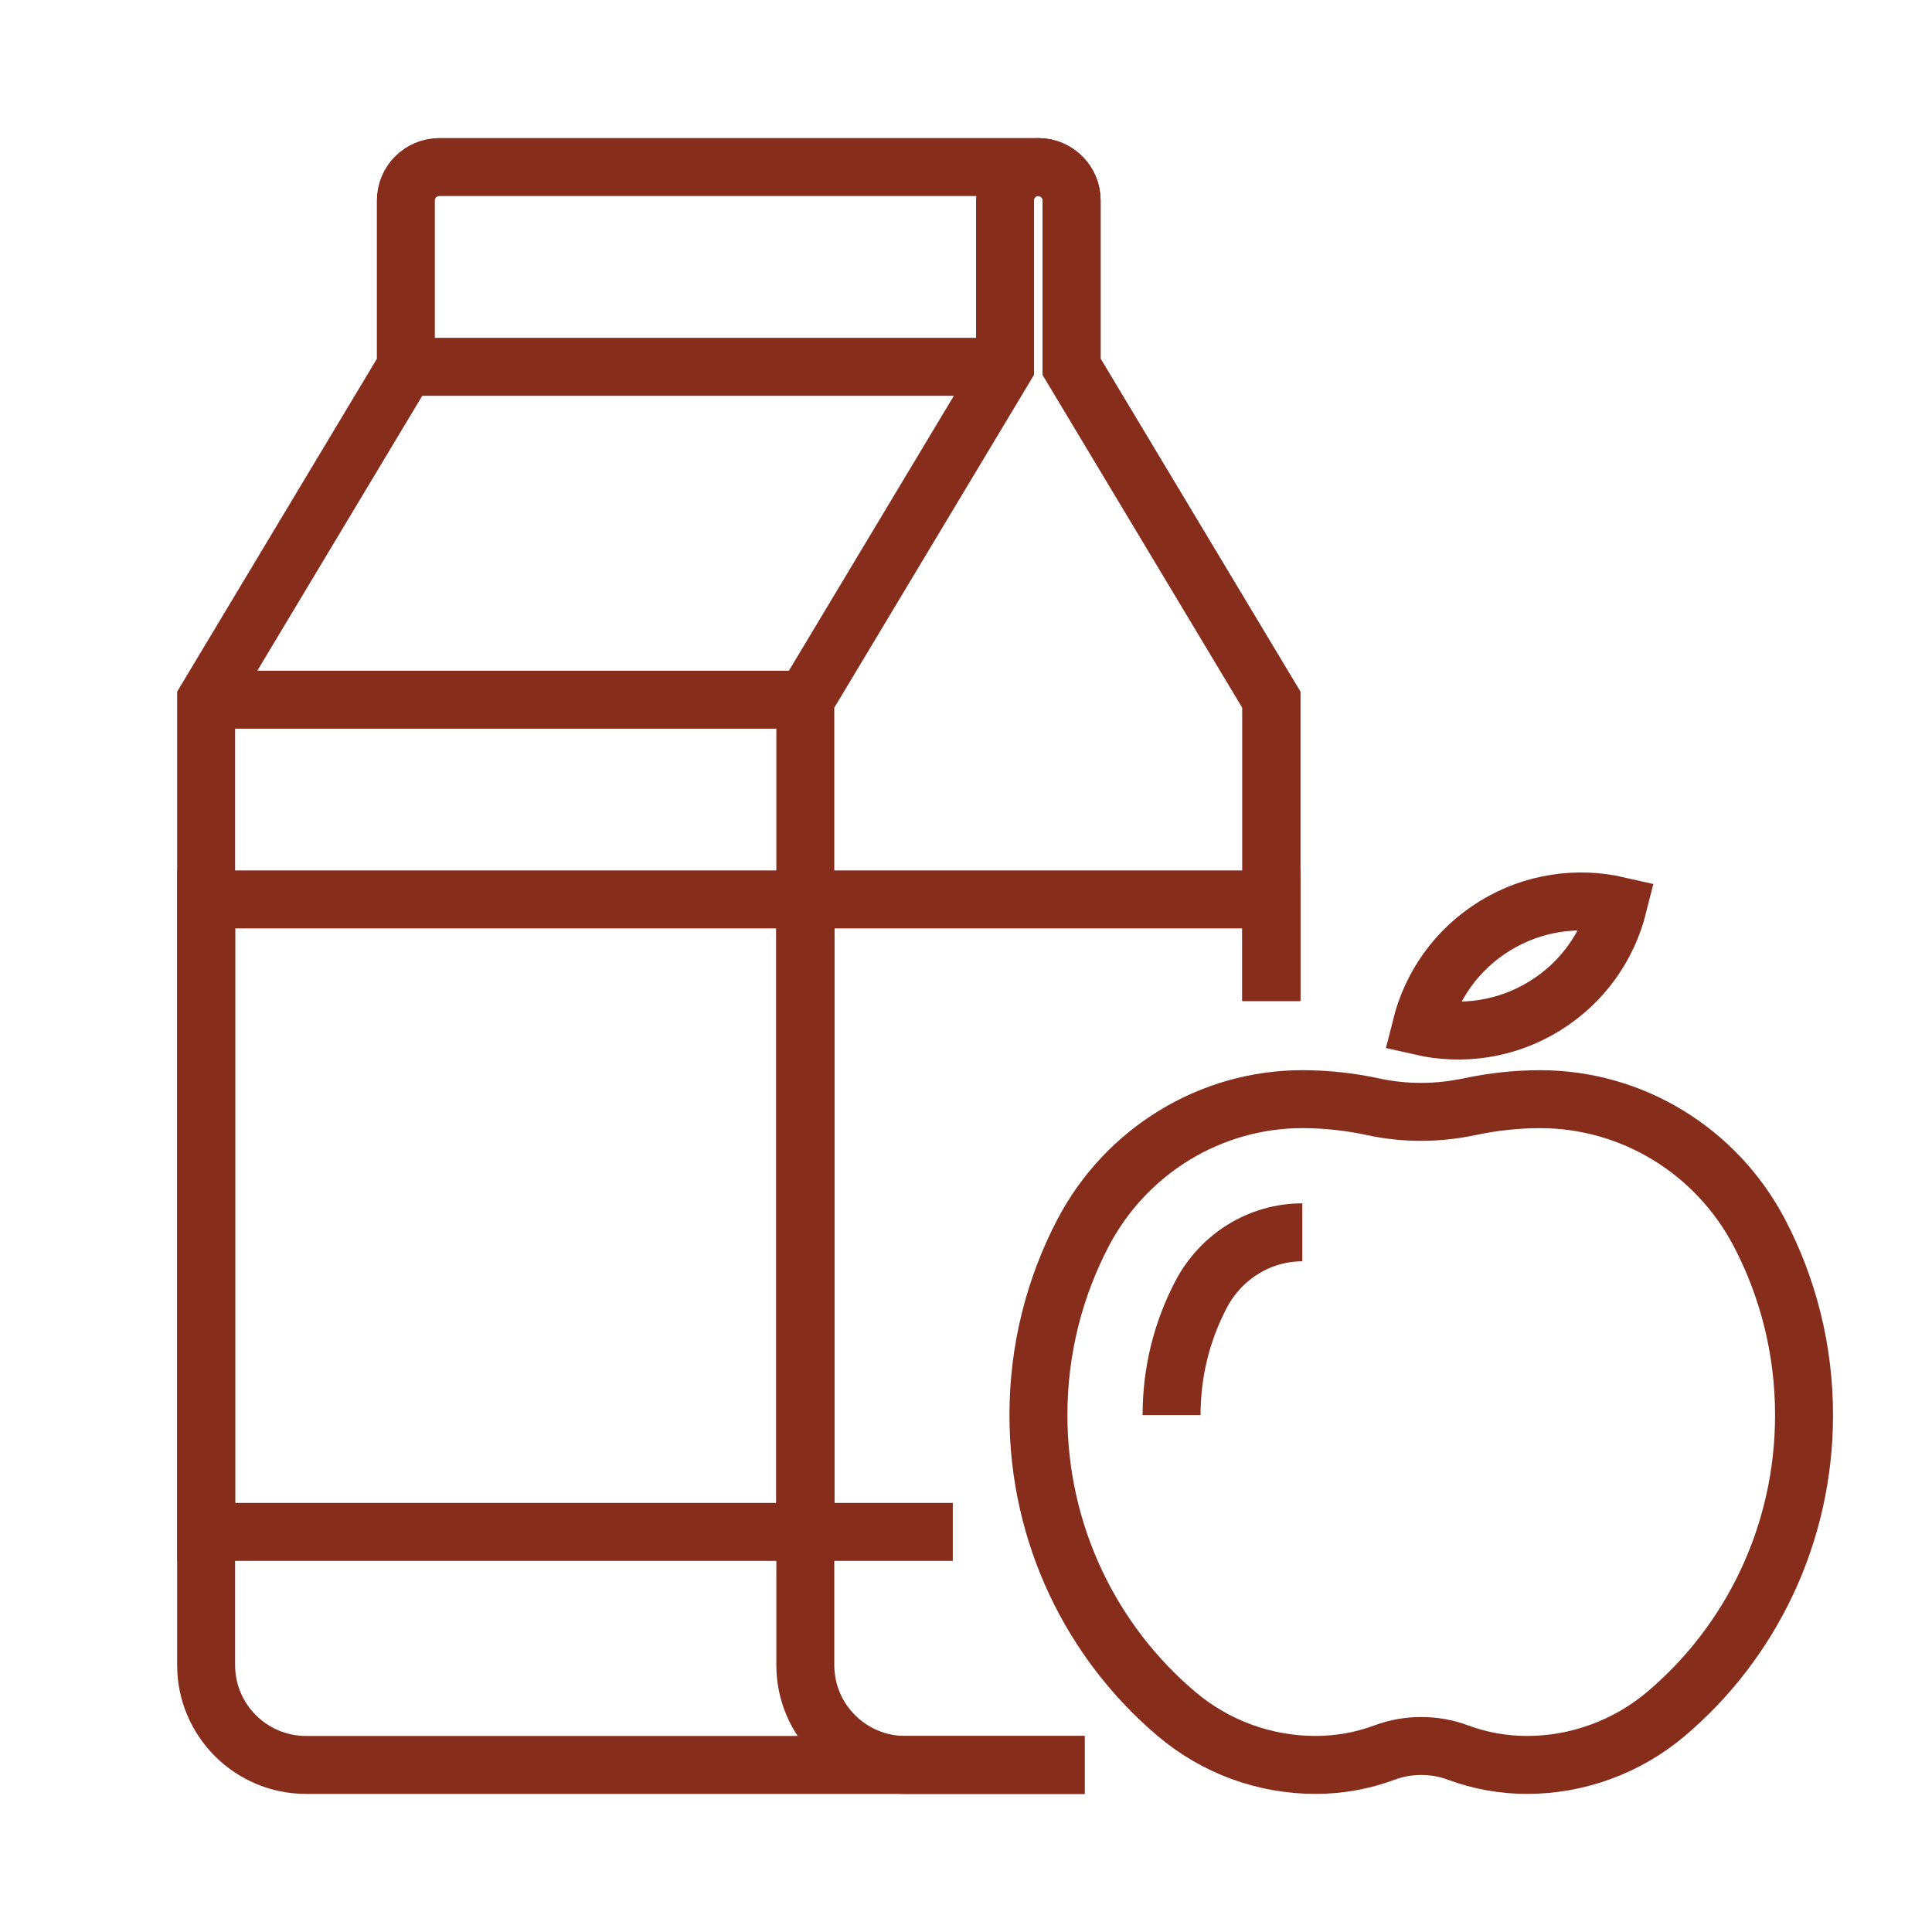
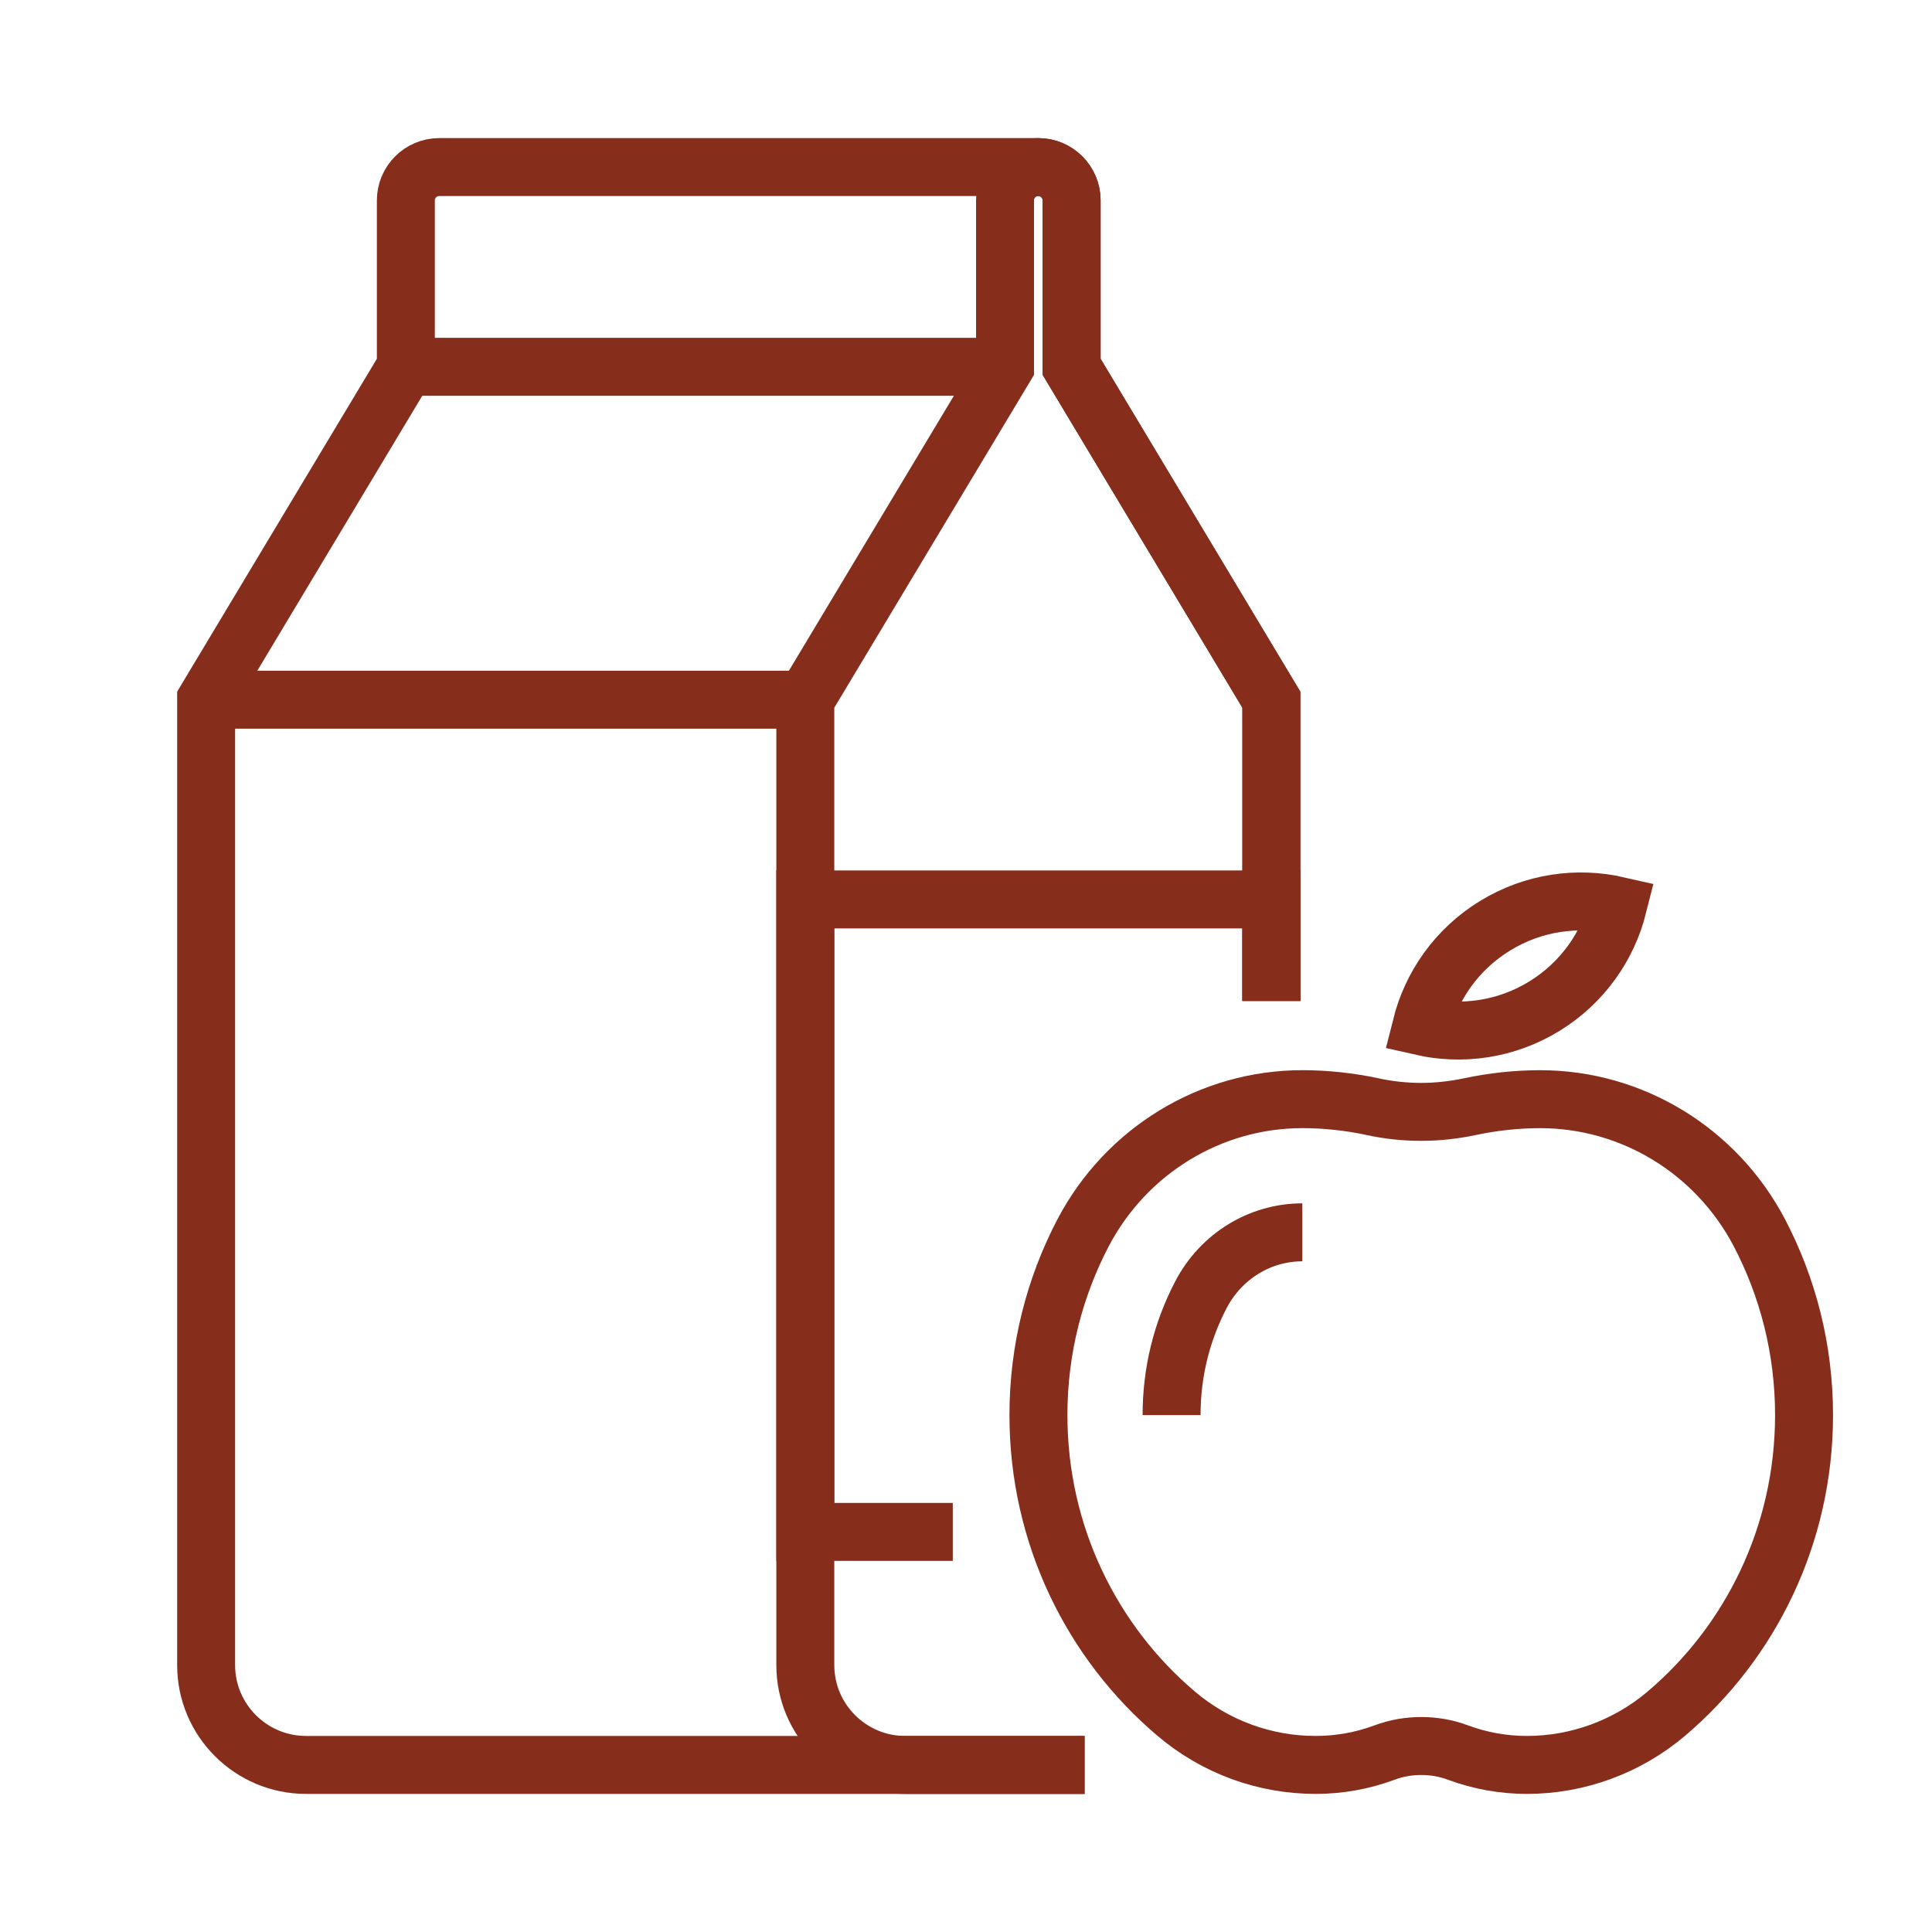
<svg xmlns="http://www.w3.org/2000/svg" version="1.1" id="Layer_1" x="0px" y="0px" viewBox="0 0 100 100" enable-background="new 0 0 100 100" xml:space="preserve">
  <path fill="none" stroke="#862D1B" stroke-width="3" stroke-miterlimit="10" d="M56.139,91.352H15.838  c-2.843,0-5.169-2.309-5.169-5.169V36.216l10.338-17.23v-8.615c0-0.948,0.775-1.723,1.723-1.723h31.014  c0.948,0,1.723,0.775,1.723,1.723v8.615l10.338,17.23v15.593" />
  <path fill="none" stroke="#862D1B" stroke-width="3" stroke-miterlimit="10" d="M56.139,91.352h-9.287  c-2.843,0-5.169-2.309-5.169-5.169V36.216l10.338-17.23v-8.615c0-0.948,0.775-1.723,1.723-1.723s1.723,0.775,1.723,1.723v8.615  l10.338,17.23v15.593" />
  <line fill="none" stroke="#862D1B" stroke-width="3" stroke-miterlimit="10" x1="41.688" y1="36.216" x2="10.674" y2="36.216" />
  <line fill="none" stroke="#862D1B" stroke-width="3" stroke-miterlimit="10" x1="21.012" y1="18.986" x2="52.026" y2="18.986" />
-   <rect x="10.674" y="46.554" fill="none" stroke="#862D1B" stroke-width="3" stroke-miterlimit="10" width="31.014" height="32.737" />
  <polyline fill="none" stroke="#862D1B" stroke-width="3" stroke-miterlimit="10" points="49.316,79.291 41.683,79.291   41.683,46.554 65.805,46.554 65.805,51.809 " />
  <path fill="none" stroke="#862D1B" stroke-width="3" stroke-miterlimit="10" d="M93.377,73.243c0,6.211-2.774,11.764-7.133,15.46  c-2.021,1.71-4.577,2.649-7.212,2.649c-1.215,0-2.417-0.215-3.56-0.637l-0.02-0.007c-0.608-0.228-1.248-0.335-1.889-0.335  c-0.641,0-1.281,0.108-1.889,0.335c-1.156,0.43-2.352,0.644-3.58,0.644c-2.642,0-5.184-0.932-7.212-2.649  c-4.359-3.696-7.133-9.249-7.133-15.46c0-3.414,0.839-6.62,2.312-9.436c2.233-4.252,6.605-6.915,11.347-6.915  c1.222,0,2.444,0.134,3.646,0.389l0.019,0.007c0.819,0.174,1.651,0.262,2.49,0.262c0.839,0,1.684-0.094,2.51-0.268  c1.202-0.255,2.424-0.389,3.646-0.389c4.749,0,9.115,2.663,11.347,6.915C92.538,66.624,93.377,69.83,93.377,73.243z" />
  <path fill="none" stroke="#862D1B" stroke-width="3" stroke-miterlimit="10" d="M60.641,73.244c0-2.204,0.514-4.306,1.527-6.244  c1.039-1.979,3.049-3.215,5.24-3.215" />
  <path fill="none" stroke="#862D1B" stroke-width="3" stroke-miterlimit="10" d="M77.38,47.919c-1.984,1.217-3.292,3.114-3.817,5.206  c2.103,0.48,4.387,0.174,6.37-1.043c1.984-1.217,3.292-3.114,3.817-5.206C81.648,46.395,79.364,46.702,77.38,47.919z" />
</svg>